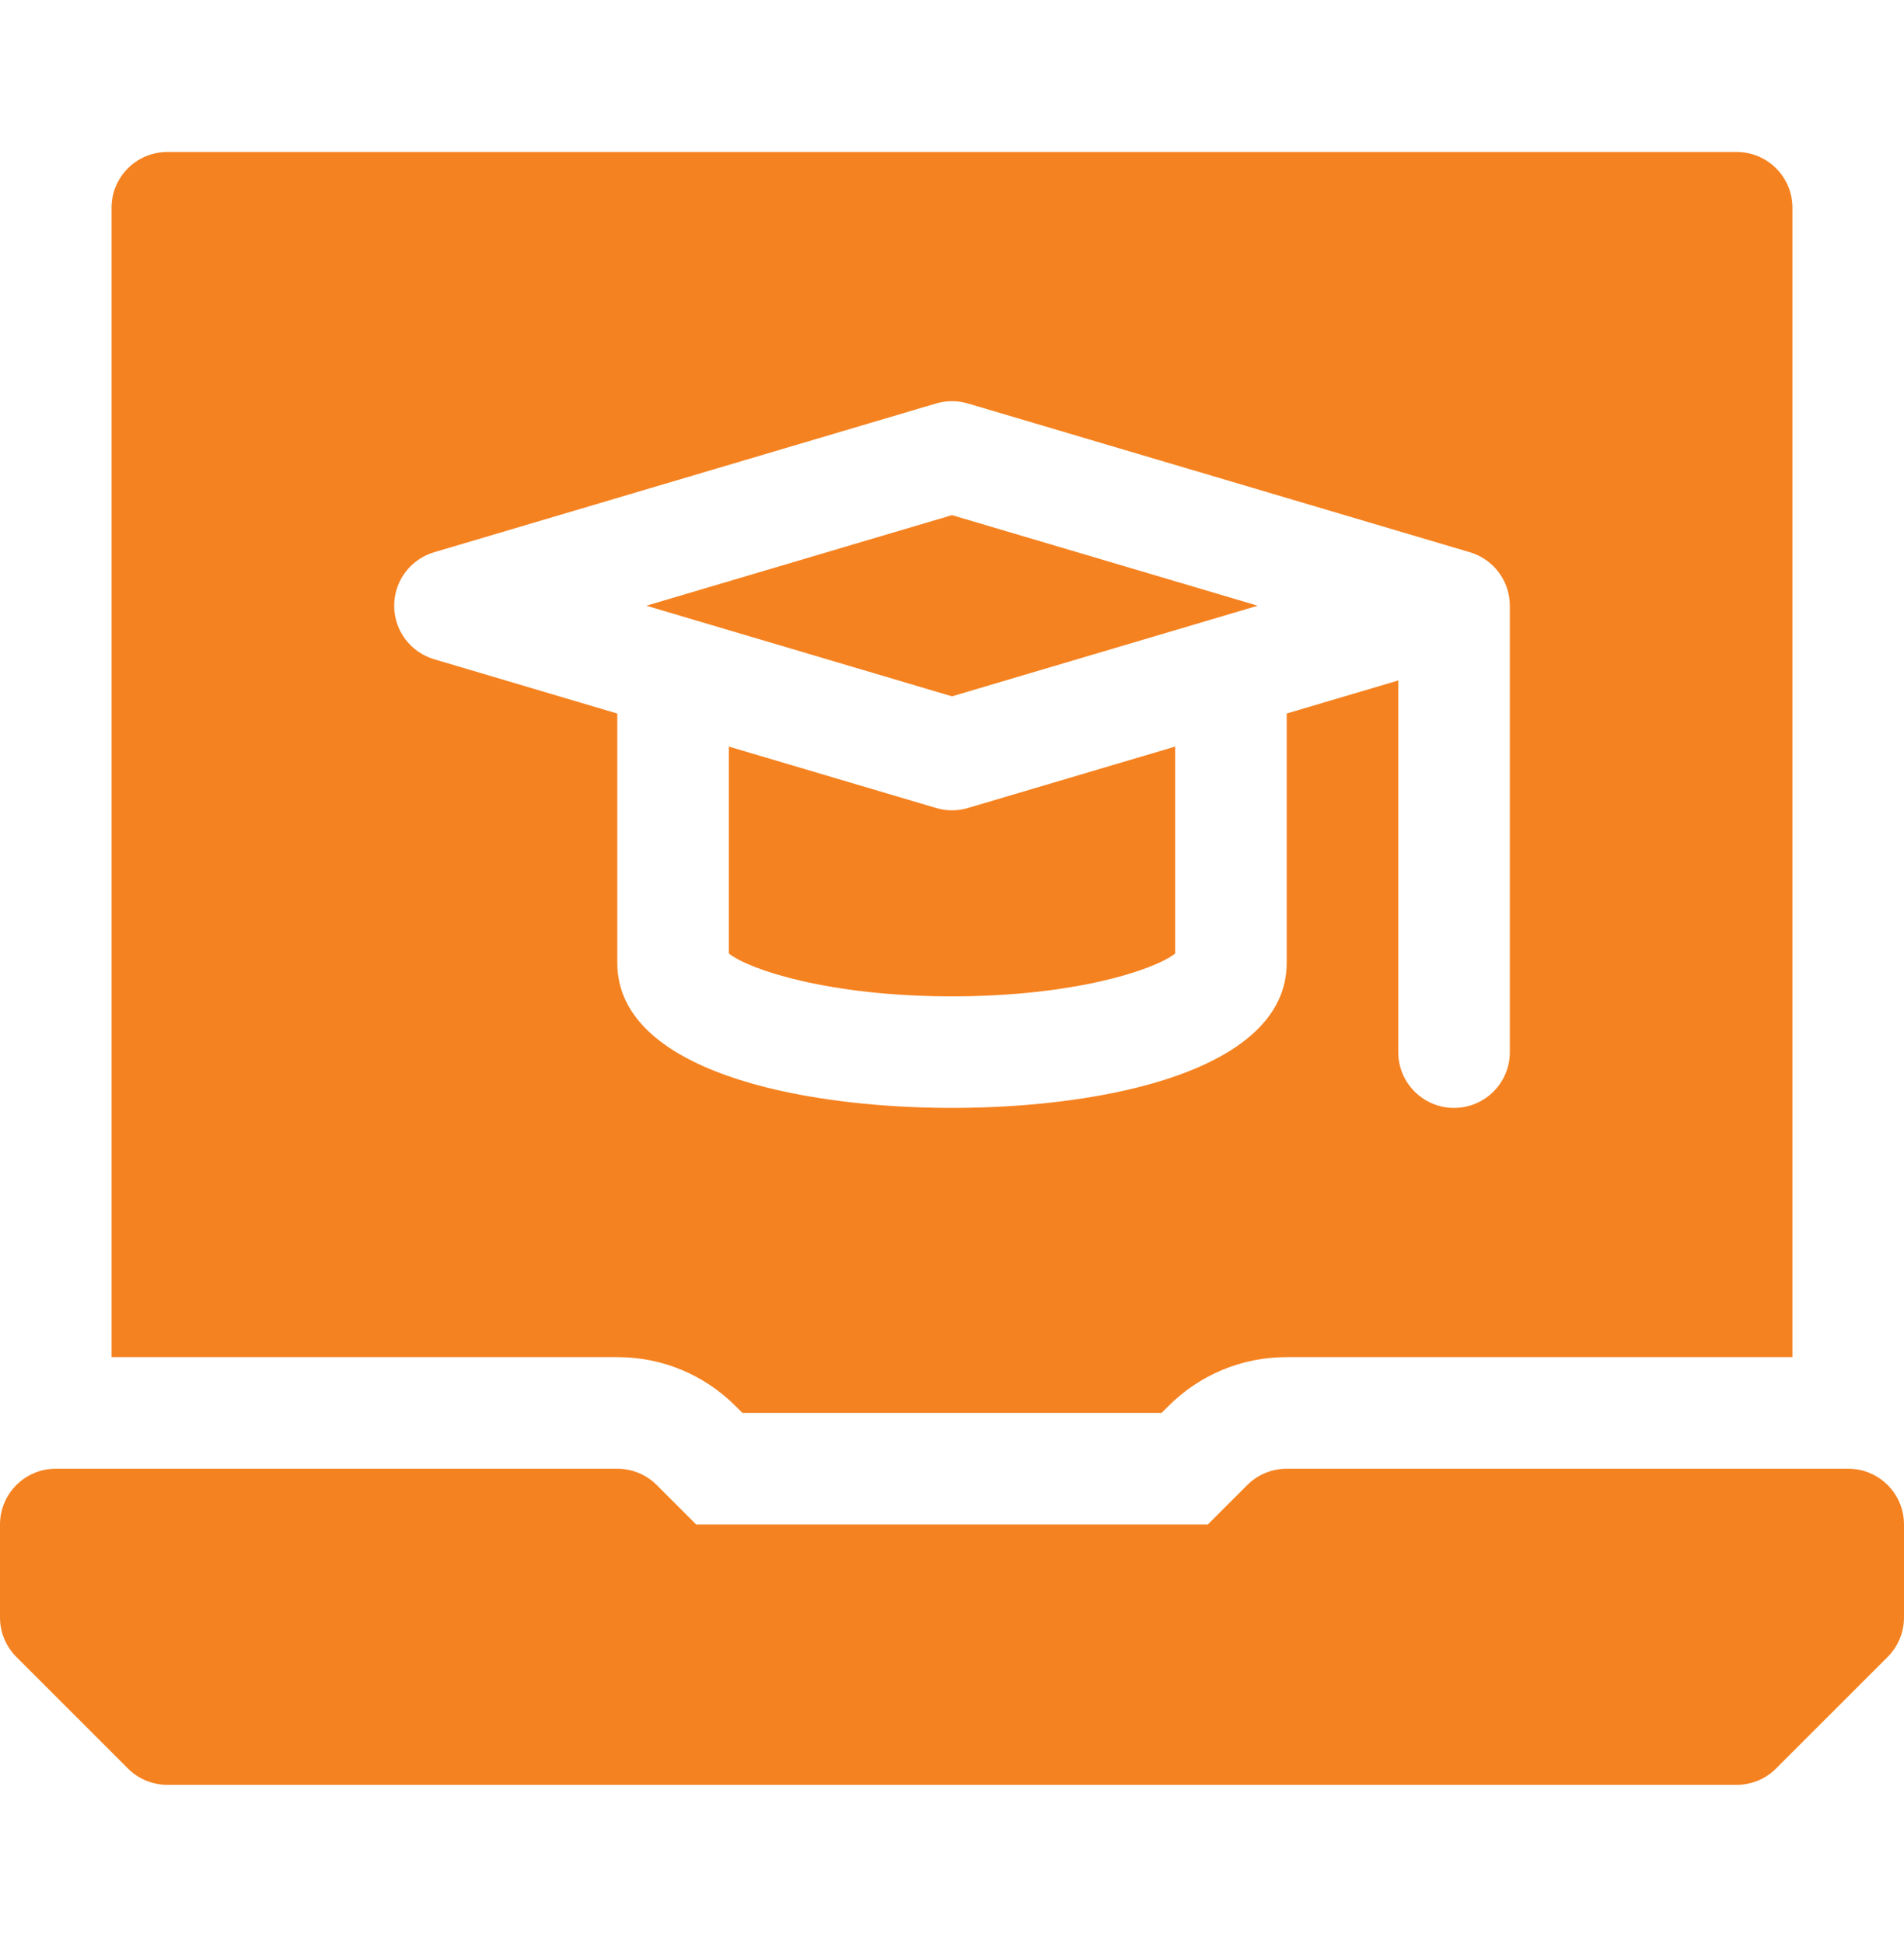
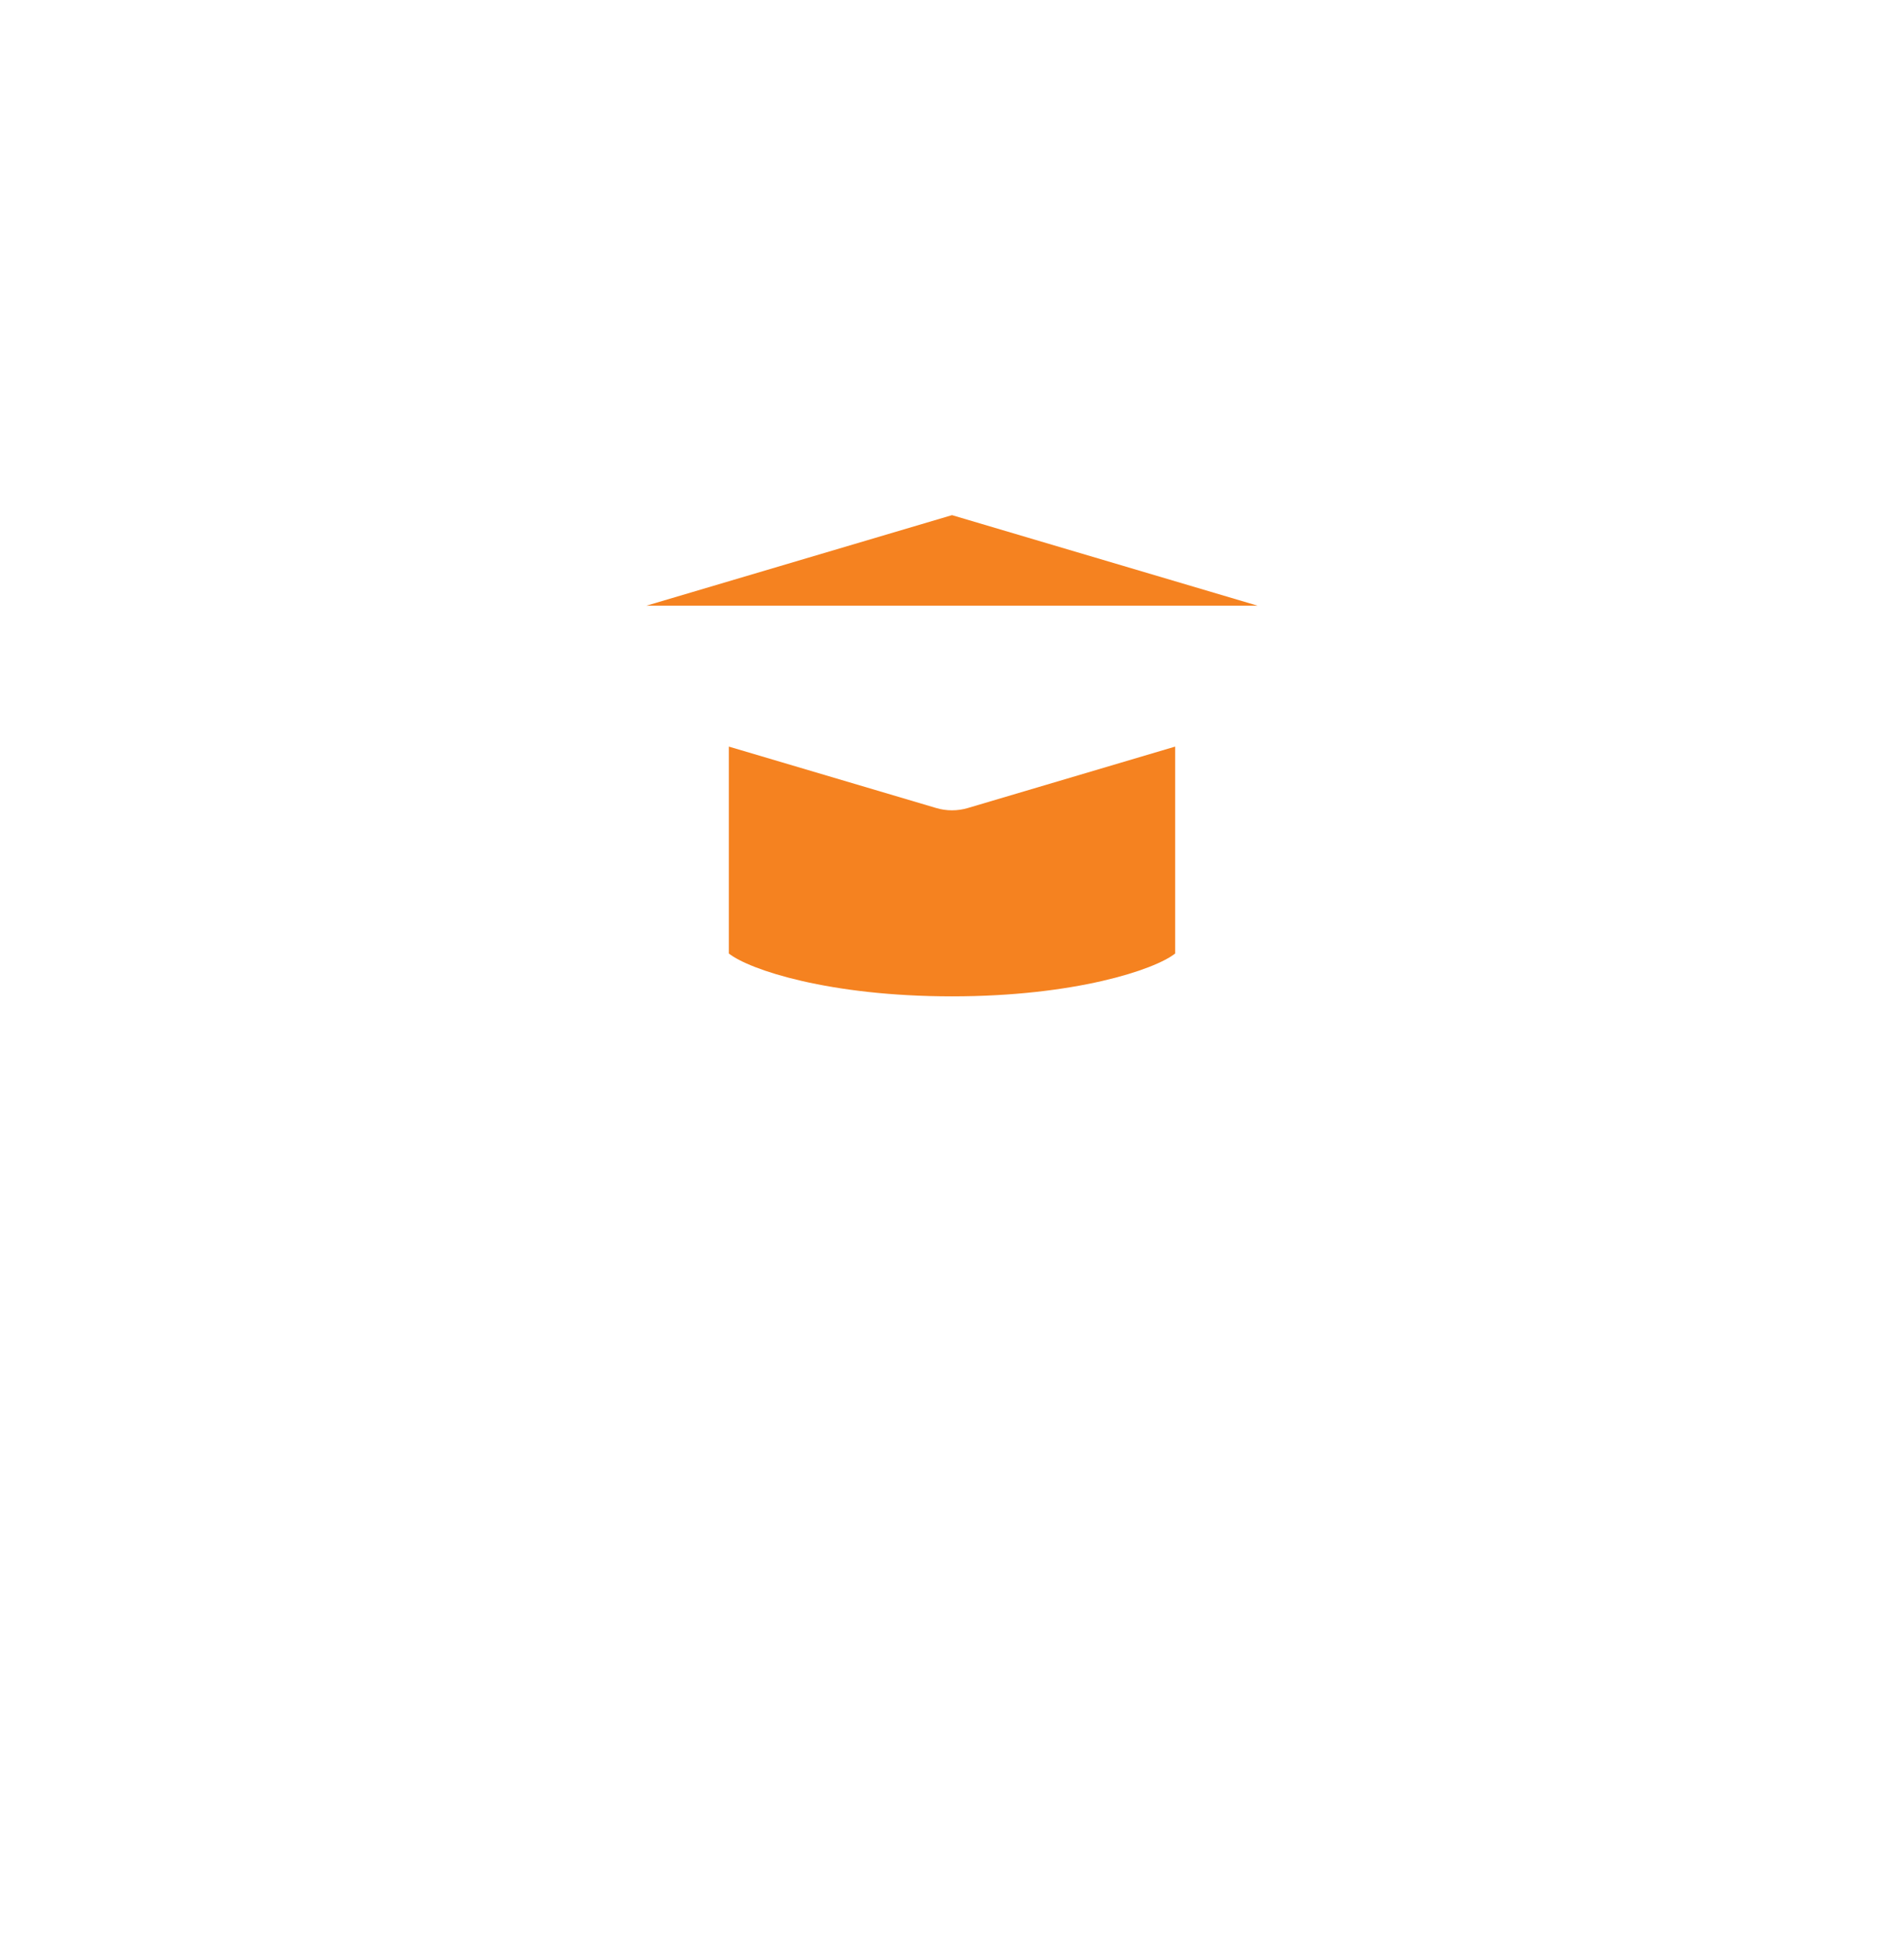
<svg xmlns="http://www.w3.org/2000/svg" width="48" height="49" viewBox="0 0 48 49" fill="none">
-   <path d="M46.594 37.019H32.438C32.065 37.019 31.707 37.167 31.444 37.43L30.449 38.425H17.551L16.556 37.43C16.293 37.167 15.935 37.019 15.562 37.019H1.406C0.63 37.019 0 37.648 0 38.425V40.768C0 41.141 0.148 41.499 0.412 41.763L3.225 44.575C3.488 44.839 3.846 44.987 4.219 44.987H43.781C44.154 44.987 44.511 44.839 44.775 44.575L47.588 41.763C47.852 41.499 48 41.141 48 40.768V38.425C48 37.648 47.37 37.019 46.594 37.019Z" fill="#F58220" />
  <path d="M24 20.424C23.865 20.424 23.731 20.405 23.601 20.366L18.375 18.818V24.034C18.894 24.443 20.904 25.113 24 25.113C27.096 25.113 29.106 24.443 29.625 24.034L29.625 18.818L24.4 20.366C24.269 20.405 24.135 20.424 24 20.424Z" fill="#F58220" />
-   <path d="M16.293 15.267L24 17.551L31.707 15.267L24 12.984L16.293 15.267Z" fill="#F58220" />
-   <path d="M43.781 3.831H4.219C3.442 3.831 2.812 4.46 2.812 5.237V34.206H15.562C16.689 34.206 17.748 34.645 18.545 35.441L18.716 35.612H29.284L29.455 35.441C30.252 34.645 31.311 34.206 32.438 34.206H45.188V5.237C45.188 4.46 44.558 3.831 43.781 3.831ZM38.063 26.519C38.063 27.295 37.433 27.925 36.657 27.925C35.88 27.925 35.25 27.295 35.25 26.519V17.151L32.438 17.984V24.268V24.268V24.269C32.438 26.968 27.892 27.925 24 27.925C20.108 27.925 15.562 26.968 15.562 24.269C15.562 24.265 15.562 24.261 15.562 24.258L15.562 17.985L10.944 16.616C10.347 16.439 9.937 15.89 9.937 15.268C9.937 14.645 10.347 14.096 10.944 13.919L23.6 10.169C23.861 10.092 24.139 10.092 24.399 10.169L37.056 13.919C37.653 14.096 38.063 14.645 38.063 15.268L38.063 26.519Z" fill="#F58220" />
+   <path d="M16.293 15.267L31.707 15.267L24 12.984L16.293 15.267Z" fill="#F58220" />
</svg>